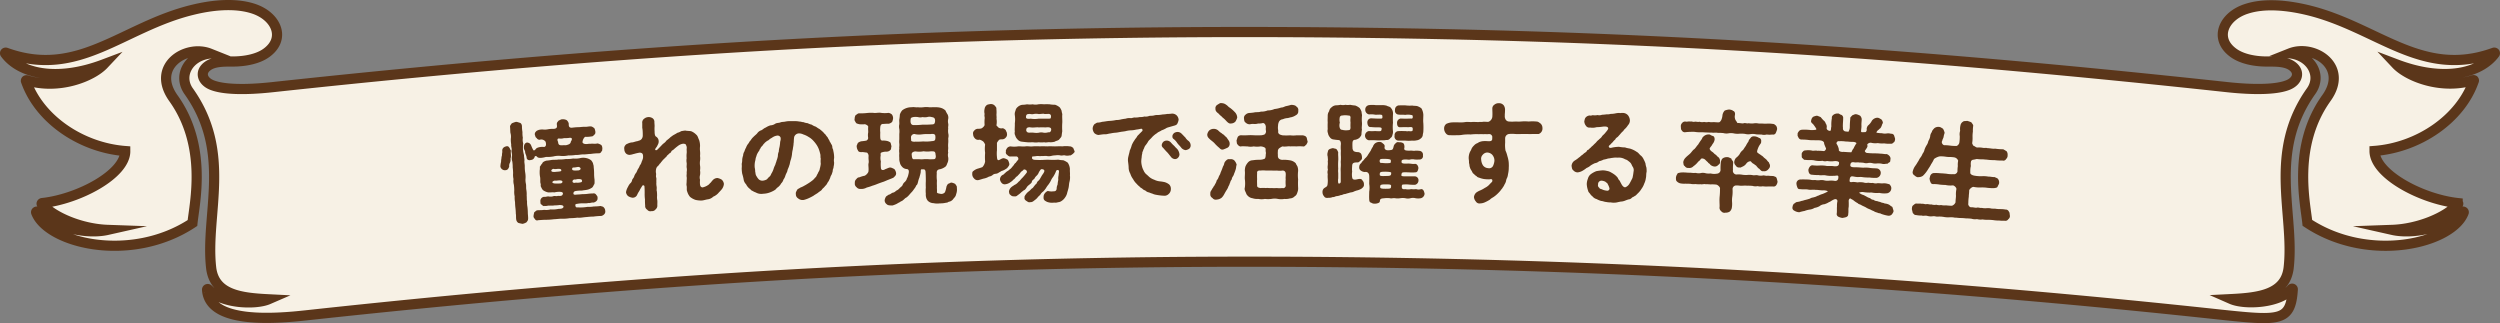
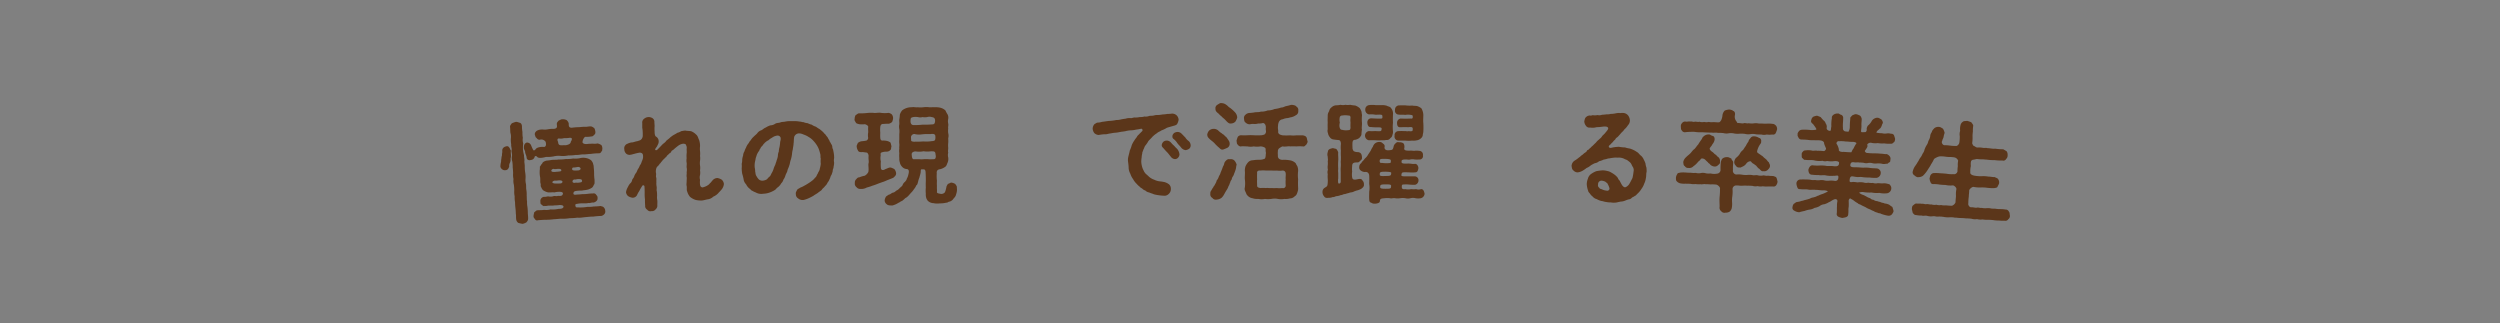
<svg xmlns="http://www.w3.org/2000/svg" viewBox="0 0 737.32 95.37">
  <rect x="0" y="0" width="737.32" height="95.37" fill="#808080" stroke="none" />
  <defs>
    <style>.cls-1{fill:#f7f1e5;stroke:#5b361a;stroke-miterlimit:10;stroke-width:3px;fill-rule:evenodd;}.cls-2{fill:#5b361a;}</style>
  </defs>
  <g id="レイヤー_2" data-name="レイヤー 2">
    <g id="レイヤー_1-2" data-name="レイヤー 1">
-       <path class="cls-1" d="M61.42,85.27c3.63,4.27,13.88,4.69,17.77,3-8.12-.41-16-1.3-16.92-9.33-1.78-15.85,6.3-33.86-6.6-52-3.32-4.64,0-10.45,6.22-11.15C54.89,13,44.41,19.58,51.17,29c10.07,14.12,6.22,30.77,5.59,36.78C38.41,77.88,14,71.59,10.65,62.64a.17.17,0,0,1,.09-.2.21.21,0,0,1,.24,0c4.79,4.47,14.28,6.82,20.75,5.36-7.58-.27-15.92-3.65-19.43-7.64a.14.14,0,0,1,0-.17.2.2,0,0,1,.16-.1C23.12,58.75,37,51.4,36.94,44.55c-13-1-25.35-9.38-29.29-20.68a.16.16,0,0,1,.06-.18.23.23,0,0,1,.2,0c9.4,2.87,19.26-1.08,22.68-4.71C16.48,24.31,5.81,21.6,1.53,15.79a.14.14,0,0,1,0-.2.21.21,0,0,1,.23-.05C23.13,23.31,36,8,56.68,2.93c5.64-1.4,12.53-2.2,18.12-.35,6.78,2.26,9.59,8.86,3.72,13.05-2.27,1.63-5.86,2.49-9.79,2.51-2.72,0-5.54-.05-7.47,1.33-2.45,1.77-1.63,4.46,1.24,5.61,5,2,15.33.9,17.92.62C197,13.09,298.64,7.82,415.86,9.88c84.28,1.48,157.25,6.76,241,15.82,2.59.28,13,1.36,17.91-.62,2.87-1.15,3.69-3.84,1.24-5.61-1.92-1.38-4.74-1.32-7.46-1.33-3.93,0-7.52-.88-9.79-2.51-5.88-4.19-3.06-10.79,3.72-13,5.59-1.85,12.47-1,18.12.35C701.33,8,714.2,23.31,735.54,15.54a.23.23,0,0,1,.24.05.16.16,0,0,1,0,.2c-4.28,5.81-14.95,8.52-29.06,3.16,3.42,3.63,13.28,7.58,22.67,4.71a.25.25,0,0,1,.21,0,.14.14,0,0,1,0,.18c-3.93,11.3-16.32,19.69-29.28,20.68,0,6.85,13.82,14.2,24.51,15.37a.18.18,0,0,1,.15.1.15.15,0,0,1,0,.17c-3.51,4-11.85,7.37-19.43,7.64,6.47,1.46,15.95-.89,20.74-5.36a.23.23,0,0,1,.25,0,.17.17,0,0,1,.09.2c-3.31,9-27.77,15.24-46.12,3.09-.62-6-4.49-22.66,5.6-36.78,6.75-9.37-3.73-16-10.72-13.22,6.18.7,9.54,6.51,6.22,11.15-12.91,18.18-4.83,36.19-6.61,52-.88,8-8.8,8.92-16.91,9.33,3.89,1.71,14.13,1.29,17.77-3a.2.2,0,0,1,.22-.06.18.18,0,0,1,.13.17c-.58,9.39-3.67,9.33-20.44,7.57-81-8.77-160.06-13.88-241.58-15.31C300.86,75.65,203,80.75,90.31,93c-9.13,1-28.62,2.62-29.24-7.57a.17.17,0,0,1,.13-.17.19.19,0,0,1,.22.06" />
      <path class="cls-2" d="M150.68,44.38a5.45,5.45,0,0,0,0,1.22,2.88,2.88,0,0,1-.11,1.19,2.26,2.26,0,0,1-.15,1.17,1.79,1.79,0,0,0-.24,1.17c-.27.75-.54,1.06-1.24,1.08s-1.29-.53-1.36-1.1a6.12,6.12,0,0,1,.2-1.36,6.13,6.13,0,0,1,.14-1.23c-.11-.18.22-.59.12-1.09a2.85,2.85,0,0,0,.08-1.13c.09-.68.58-1,1.18-1.14a.72.72,0,0,1,.89.36C150.38,43.67,150.48,44.2,150.68,44.38Zm4.65,13.29c.06.47,0,1.21.11,1.69a7.88,7.88,0,0,0,.12,1.69,16.51,16.51,0,0,1,.11,1.69c0,.45.11,1.15.09,1.76s-.3.76-.48,1.06a3.65,3.65,0,0,1-1.15.46,11.06,11.06,0,0,1-1.24-.27,1.4,1.4,0,0,1-.64-1c-.11-.7,0-1.09-.12-1.76a16.38,16.38,0,0,0-.12-1.69,16.51,16.51,0,0,1-.11-1.69,7.57,7.57,0,0,1-.11-1.7,5.92,5.92,0,0,1-.12-1.72,15.07,15.07,0,0,0-.11-1.69,4.39,4.39,0,0,1-.12-1.69,6,6,0,0,1-.11-1.73,14.93,14.93,0,0,0-.12-1.69,11.16,11.16,0,0,0-.11-1.72A3.32,3.32,0,0,1,151,46c.09-.65-.24-1.27-.11-1.7s-.2-1.07-.12-1.72a7.84,7.84,0,0,1-.11-1.69,3.83,3.83,0,0,0-.12-1.69c-.07-.54-.05-1.28-.11-1.73s.24-.69.5-1.09a8.05,8.05,0,0,1,1.19-.43c.25-.08.84.17,1.2.27s.58.47.62,1a9.62,9.62,0,0,0,.15,1.72,7.34,7.34,0,0,0,.11,1.69,3.77,3.77,0,0,0,.11,1.69,11.31,11.31,0,0,0-.07,1.74,10,10,0,0,0,.3,1.68c0,.74.18,1.2.12,1.69s.13,1,.11,1.72a10.38,10.38,0,0,0,.12,1.69,7.54,7.54,0,0,1,.11,1.73,5.11,5.11,0,0,0,.12,1.69c.1.57,0,1.09.11,1.69A7.59,7.59,0,0,1,155.33,57.67Zm22.34-14c-.1.45.05.76-.29,1a.8.8,0,0,1-.89.54,17.49,17.49,0,0,0-2.26.19c-.71,0-1.6.17-2.21.14s-1.62.24-2.17.15a12.46,12.46,0,0,1-2.23.15,7.4,7.4,0,0,1-2.21.15,6.35,6.35,0,0,0-2.2.15,10.66,10.66,0,0,1-2.2.15c-.63.17-2.08.52-2.57,0-.34-.4-.59-.28-.74-.11a1.21,1.21,0,0,1-1.12,1c-.76.24-1.3-.2-1.27-.78-.12-.73-.43-1.09-.43-1.54s-.4-.78-.38-1.32c0-.9.33-1.37.93-1.51.84.1,1.09.47,1.36,1.22.19.41.43,1.06.69,1.14.59-.26.44-.54,1-.8a4,4,0,0,1,2-.24c.66-.17.62-.81.44-1.53a1.55,1.55,0,0,0-1.8-.59,1.06,1.06,0,0,1-.87-.55c-.37-.16-.33-.55-.48-.83a1,1,0,0,1,.25-1c.33-.38.49-.36.9-.54a4,4,0,0,1,1.4-.1,4.61,4.61,0,0,0,1.34-.09,7.68,7.68,0,0,1,1.7-.11c1-.13.95-.58.87-1.25s.3-.85.53-1.19c.35-.12.71-.43,1.16-.4a2.46,2.46,0,0,1,1.17.24,1.77,1.77,0,0,1,.66,1.11c-.07.94.27,1.27,1.22,1.11a16.94,16.94,0,0,1,2-.13,12.34,12.34,0,0,1,1.57-.11c.45.07,1-.13,1.66-.11.44,0,.69.27.95.42s.34.65.42,1,0,.9-.28,1c-.36.41-.48.54-.89.54a7.14,7.14,0,0,1-1.7.11c-.22,0-.46.29-.6.56a2.43,2.43,0,0,0-.31,1.07c.26.56,1,.58,2,.41.27.08.7-.08,1.22,0a4.15,4.15,0,0,0,1.25-.09,3.89,3.89,0,0,1,1,.42C177.62,43,177.58,43.37,177.67,43.69Zm.83,18.51a1.11,1.11,0,0,1-.29,1,1.73,1.73,0,0,1-.86.51,20.12,20.12,0,0,0-2.36.19c-1,0-1.63.11-2.33.16s-1.55.26-2.33.15a17.62,17.62,0,0,1-2.33.16,11.61,11.61,0,0,1-2.33.16c-.9,0-1.53.13-2.33.15a18.29,18.29,0,0,1-2.3.16c-.8,0-1.53.07-2.36.13a.69.69,0,0,1-.93-.39,1,1,0,0,1-.38-1,5.85,5.85,0,0,1,.22-1c.34-.15.45-.48.89-.54s1.32,0,2-.13a4.81,4.81,0,0,0,1.91-.13,7.74,7.74,0,0,0,2.33-.16c1.22,0,1.3-.28,1.47-.51.09-.65-.84-.59-1.13-.63a9.4,9.4,0,0,1-1.63.11c-.34.15-1.09,0-1.37.09-.33-.11-1,.2-1.37.06-.38.15-.58,0-.92-.35-.37-.14-.38-.39-.39-.91a1.23,1.23,0,0,1,1.13-1.42c.32.11.95-.19,1.37-.09a2.75,2.75,0,0,0,1.37-.1c.31-.14.84.11,1.34-.09.65.09,1.19,0,1.33-.34s.24-.63-.38-.81a5.62,5.62,0,0,0-2,.13c-.71-.08-1.21.05-1.89,0a4,4,0,0,1-1.52-.67,3.24,3.24,0,0,1-.54-.92c-.25-.31,0-.74-.17-1.05-.16-.53,0-1.18-.13-1.88s-.14-1.15-.12-1.92a5.74,5.74,0,0,0,.05-1.15c.3-.31.31-.57.7-.92.07-.45.76-.72,1.2-.85a14.24,14.24,0,0,0,1.52-.2c.8-.11,1.38,0,2.11-.14a12.2,12.2,0,0,0,2.14-.14,10.23,10.23,0,0,0,2.17-.15,6.2,6.2,0,0,0,2.14-.14,3.89,3.89,0,0,1,1.63,0,3.56,3.56,0,0,1,1.52.67,3.31,3.31,0,0,1,.55.89c0,.23.23.66.19,1.05a16.53,16.53,0,0,1,.13,1.91,12.18,12.18,0,0,0,.13,1.89c0,.77.08,1.24-.22,1.49-.08.26-.36.82-.71.94a3.46,3.46,0,0,1-1.18.5c-.6.14-1,.13-1.4.22s-1,0-1.72.12c-1,.07-1,.51-1,.9.15.34.69.24,1.1.18.74,0,1.37-.12,1.76-.12a9.61,9.61,0,0,0,1.4-.09,11.08,11.08,0,0,1,1.5-.1.83.83,0,0,1,.93.35c.31.4.52.67.41.94.14.63-.37,1.18-1.15,1.39-.68-.08-.95.22-1.5.13a5.22,5.22,0,0,1-1.41.1,8.54,8.54,0,0,0-2,.16c-.71.05-.45.54-.37.83s.53.19,1.05.22a12.23,12.23,0,0,0,2.36-.16c.67,0,1.22,0,1.94-.13a15.12,15.12,0,0,0,2-.14c.43.17.69.12.93.42A1.48,1.48,0,0,1,178.5,62.2ZM162.59,50.28a.39.39,0,0,0,.38.39,2.55,2.55,0,0,0,1,0c1-.06,1.5-.13,1.55-.29s.12-.59-.71-.57c-.29-.07-1.08.17-1.47,0A.75.75,0,0,0,162.59,50.28Zm1.33,3a1.07,1.07,0,0,0-1,.36c-.11.2.19.44.68.47a11.25,11.25,0,0,0,1.53,0c.48,0,.73-.21.77-.5C165.76,53,164.71,53.22,163.92,53.3Zm4.72-12.21c.13-.43-.48-.48-.79-.4a10.22,10.22,0,0,1-1.51.07,3.23,3.23,0,0,1-1.47.1c-.57,0-.54.49-.28,1,.08.77.23,1.08,1.38,1a4.44,4.44,0,0,1,.93,0c.63-.17,1.36-.31,1.44-1C168.47,41.45,168.69,41.37,168.64,41.09Zm2.13,9.15c.37-.12.7-.46.26-.82s-1,0-1.79,0c-.42,0-.54.16-.48.58S169.94,50.3,170.77,50.24Zm-1,3.63a3.92,3.92,0,0,0,1.63-.11c.5-.19.2-.85-.09-.86a2.78,2.78,0,0,0-1.53.07c-.56-.12-1,.2-.92.67C168.93,53.93,169.45,54,169.79,53.87Z" />
      <path class="cls-2" d="M212.87,53a2,2,0,0,1,.63,1.25,3,3,0,0,1-.53,1.44c-.33.46-.79.87-1.19,1.34A4.15,4.15,0,0,1,210.36,58a2.8,2.8,0,0,1-1.56.78c-.55.06-1.27.32-1.75.35s-1.15,0-1.9-.17a4.91,4.91,0,0,1-1.65-.91,4.14,4.14,0,0,1-.81-1.53c-.25-.5-.06-1.18-.18-1.69s0-.74,0-1.34.09-.81,0-1.38c-.08-.35.08-.87,0-1.35a3.31,3.31,0,0,0,0-1.38c-.05-.38.08-1,0-1.38a3.77,3.77,0,0,1,0-1.34,6.24,6.24,0,0,1,0-1.38c.07-.52,0-.83,0-1.35a1.61,1.61,0,0,0-.18-1.14c0-.26-.4-.4-.82-.41A3.12,3.12,0,0,0,200,43a14.67,14.67,0,0,0-1.32,1.09c-.28.27-.6.28-.71.64s-.59.48-.7.68c-.31.33-.53.41-.67.7s-.47.35-.67.71a2.88,2.88,0,0,0-.7.74c-.34.3-.39.6-.67.74A2.41,2.41,0,0,1,194,49a1.53,1.53,0,0,0-.45.67,3.27,3.27,0,0,0-.1,1.28c.16.6-.08.84.07,1.38.15.31,0,1.06.07,1.34a4.72,4.72,0,0,0,.07,1.37c.09.55-.08,1.07.06,1.35a10.54,10.54,0,0,1,.07,1.37,4.65,4.65,0,0,0,.07,1.34c.05.45,0,1,0,1.38a1.37,1.37,0,0,1-.48,1.24,1.3,1.3,0,0,1-1.23.54,1.15,1.15,0,0,1-1.27-.42,1.21,1.21,0,0,1-.6-1.18,17.67,17.67,0,0,1-.06-1.86,11.45,11.45,0,0,1-.09-1.79c0-.48,0-1.34-.06-1.95a.36.36,0,0,0-.65-.26c-.12.23-.24.37-.36.6-.27.39-.38.72-.56,1a6.89,6.89,0,0,0-.56,1,1.42,1.42,0,0,1-1.4.91,3.08,3.08,0,0,1-1.27-.46,1.73,1.73,0,0,1-.64-1.18,4.36,4.36,0,0,1,.57-1.54,4.47,4.47,0,0,1,.62-1,1.59,1.59,0,0,0,.62-1.09c.27-.49.45-.56.59-1a3.19,3.19,0,0,1,.62-1.12c.24-.4.34-.82.55-1.12a3.8,3.8,0,0,0,.5-1,2.63,2.63,0,0,0,.55-1.11,5.09,5.09,0,0,0,.4-1.11c0-.33.1-1.06-.3-1.37a1.22,1.22,0,0,0-1-.14,12.62,12.62,0,0,0-1.33.32c-.45.09-.6.19-1.05.25a1.51,1.51,0,0,1-1.3-.33,1.79,1.79,0,0,1-.54-1.32,1.28,1.28,0,0,1,.26-1.1c.3-.43.53-.41.93-.62a3.65,3.65,0,0,1,1.18-.28c.28,0,.85-.27,1.55-.37.41-.18.82-.17,1.18-.63a1.66,1.66,0,0,0,.34-1c0-.64,0-1.63-.15-2.27,0-.48,0-1,0-1.38A1.37,1.37,0,0,1,190,35a2.1,2.1,0,0,1,1.19-.47,2.07,2.07,0,0,1,1.24.32A1.27,1.27,0,0,1,193,36c0,.41.08.95.06,1.24a10.88,10.88,0,0,0,0,1.51c0,.77.1,1.34.4,1.52a1.62,1.62,0,0,1,.8,1.27,1.93,1.93,0,0,1-.33,1.27c-.1.42-.47.72-.65,1.09a.25.25,0,0,0,.09.38c.13.08.41,0,.65-.29.52-.51.83-.84,1.29-1.32s.83-.58,1.16-1.11c.24-.27.86-.65,1.26-1.09.4-.27.46-.37,1-.69a11.1,11.1,0,0,0,1.06-.62,3.29,3.29,0,0,0,1.1-.47c.25-.05.66-.13,1.2-.19.49.13,1.26.1,1.74.2a4.28,4.28,0,0,1,1.49,1c.5.39.56,1,.88,1.62a5.58,5.58,0,0,1,.26,1.85,6.78,6.78,0,0,0,0,1.41,6.62,6.62,0,0,1,0,1.41,4.75,4.75,0,0,1,0,1.41,5.16,5.16,0,0,0,0,1.41,4.18,4.18,0,0,1,0,1.41,4.17,4.17,0,0,1,0,1.41,2.58,2.58,0,0,0,0,1.41,6.64,6.64,0,0,0,0,1.41c.09.51.23.73.71.83a4.46,4.46,0,0,0,1.64-.69c.37-.21.55-.57.7-.64.37-.37.45-.6.61-.7a1.89,1.89,0,0,1,1.47-.75A3.63,3.63,0,0,1,212.87,53Z" />
      <path class="cls-2" d="M246,47.92a4.81,4.81,0,0,1-.15,1.25c0,.55-.3.75-.25,1.26a7.68,7.68,0,0,1-.4,1.2c-.28.3-.32.91-.51,1.14a3.65,3.65,0,0,1-.63,1.11,2.44,2.44,0,0,1-.73,1c-.3.49-.68.63-.9,1s-.71.57-1.09.9-1.06.65-1.37.92c-.57.34-1,.54-1.45.75s-.85.35-1.39.5a2,2,0,0,1-1.75-.45,1.37,1.37,0,0,1-.65-1.32c-.14-.29.16-.78.34-1.14s.63-.43,1-.73a6.13,6.13,0,0,0,1.23-.59c.25-.11.66-.38,1.1-.65a11.33,11.33,0,0,0,1.06-.74,3.89,3.89,0,0,0,.93-.93c.41-.21.48-.79.82-1.25.08-.38.51-.78.56-1.36a8.79,8.79,0,0,0,.3-1.48,5.94,5.94,0,0,1,0-1.51c-.17-.41,0-.93-.18-1.47a10.52,10.52,0,0,0-.43-1.42,6.79,6.79,0,0,0-.69-1.29,9.59,9.59,0,0,0-.9-1.12,5.59,5.59,0,0,0-1.39-1.11,6.4,6.4,0,0,0-1.56-.74,3,3,0,0,0-1.29-.31,1.52,1.52,0,0,0-1.41,1.07c-.15,1-.07,1.48-.18,1.93,0,.64-.19,1.23-.2,1.61a9,9,0,0,0-.27,1.64,8.92,8.92,0,0,1-.36,1.58c-.23.62-.24,1.23-.42,1.59-.17.68-.5,1.14-.55,1.55s-.42.88-.62,1.53a3.51,3.51,0,0,1-.57,1.14,2.23,2.23,0,0,1-.64,1.08,3.72,3.72,0,0,1-.79,1,4.84,4.84,0,0,0-.93.87,7.55,7.55,0,0,1-1.73.86,6.05,6.05,0,0,1-1.88.35,3.23,3.23,0,0,1-2.16-.37,4.84,4.84,0,0,1-1-.48c-.45-.14-.49-.43-.88-.67a3.83,3.83,0,0,1-1-1.27,2.54,2.54,0,0,1-.73-1.48,13.26,13.26,0,0,0-.41-1.62,10,10,0,0,1-.15-1.63,6.17,6.17,0,0,0,0-1.28,5.37,5.37,0,0,0,.15-1.26,4.72,4.72,0,0,1,.27-1.22,2.39,2.39,0,0,1,.38-1.2,5.71,5.71,0,0,1,.5-1.17,3.69,3.69,0,0,1,.6-1.08c.28-.3.45-.85.74-1a3.92,3.92,0,0,1,.79-1c.47-.49.84-.73,1.12-1.06a2.35,2.35,0,0,1,1.25-.94c.31-.11.84-.67,1.28-.78a5,5,0,0,1,1.39-.66,2.67,2.67,0,0,0,1.45-.5c.54-.28,1-.17,1.49-.37s.83-.1,1.5-.25a6.28,6.28,0,0,1,1.53-.12c.36,0,.74,0,1.29,0a5.89,5.89,0,0,1,1.25.12c.54,0,.81.19,1.25.18a3.89,3.89,0,0,0,1.23.3,4.69,4.69,0,0,0,1.2.44,3.74,3.74,0,0,0,1.14.57c.3.15.66.49,1.08.67a10.71,10.71,0,0,1,1,.83c.3.24.44.56.77.77a5.83,5.83,0,0,0,.67.87,7.64,7.64,0,0,0,.54.95c.08.41.41.65.49,1a1.55,1.55,0,0,1,.38,1c0,.39.28.63.27,1a8.5,8.5,0,0,1,.26,2.17A3.45,3.45,0,0,0,246,47.92Zm-15.76-7.26a.92.92,0,0,0-1.08-.66,3.24,3.24,0,0,0-1,.32c-.32.17-.63.41-.91.55s-.59.59-1,.67c-.4.37-.63.44-.84.77-.28.17-.36.52-.74.86s-.39.75-.64.91c0,.33-.3.53-.54,1a3.13,3.13,0,0,0-.41,1,3.43,3.43,0,0,0-.28,1.1,6,6,0,0,0-.21,2.25,5.44,5.44,0,0,1,.14,1.22c.11.28.06.89.36,1.26a4.21,4.21,0,0,0,.71,1,1.66,1.66,0,0,0,1.14.38,3.29,3.29,0,0,0,1.17-.36c.25-.17.46-.56.83-.83s.46-.79.7-1.12a5.87,5.87,0,0,0,.5-1.13,6,6,0,0,1,.51-1.24c.11-.48.32-.87.4-1.29a6.72,6.72,0,0,0,.37-1.3,3.16,3.16,0,0,1,.27-1.32,5.65,5.65,0,0,1,.21-1.32,11.41,11.41,0,0,0,.18-1.35C230.07,41.66,230.32,41.33,230.23,40.66Z" />
      <path class="cls-2" d="M262.05,53c-.64.24-1.17.51-1.59.64s-1.2.42-1.55.55a13.36,13.36,0,0,1-1.65.59,10.33,10.33,0,0,1-1.62.52,3.14,3.14,0,0,1-1.82.42,1.36,1.36,0,0,1-1.2-.51,1.27,1.27,0,0,1-.5-1.24,1.3,1.3,0,0,1,.35-1.06c.22-.2.44-.62.95-.6a7.67,7.67,0,0,1,1.62-.49,2.53,2.53,0,0,0,1.06-1.11c.2-1-.11-2.08.07-2.57.14-.74-.09-1,0-2.14a1.29,1.29,0,0,0-.47-1c-.32,0-1-.16-1.44-.15-.8.08-1.13-.17-1.23-.49a2.12,2.12,0,0,1-.35-1.08c-.13-.28.21-.74.3-1.09a2.21,2.21,0,0,1,1.2-.54,10.83,10.83,0,0,0,1.4-.2c.25-.26.41-.23.47-.78a4.22,4.22,0,0,1,0-1.57c.05-.32-.06-.89,0-1.59.12-.46-.59-.76-.95-.88a7.45,7.45,0,0,1-1.7,0c-.38-.12-.86-.17-1-.49s-.49-.6-.34-1.08a2,2,0,0,1,.29-1.1c.28-.13.63-.52.95-.53a17.91,17.91,0,0,0,2.2-.08,11.76,11.76,0,0,1,2.18-.06c.58.12,1.47-.16,2.18,0a8.57,8.57,0,0,0,2.2,0,1.94,1.94,0,0,1,1,.49,1.87,1.87,0,0,1,.34,1.08,3.34,3.34,0,0,1-.29,1.1,2.23,2.23,0,0,1-.95.53c-.42,0-.8,0-1.66.07-.39-.05-.83.18-.88.92a7.1,7.1,0,0,0,0,1.6,13.41,13.41,0,0,0,0,1.57c.05.67.3.73.53.82a4.68,4.68,0,0,1,1.25.06,2.68,2.68,0,0,1,1.2.49c.23.47.18.79.34,1.08-.15.32-.07.9-.29,1.09a1.55,1.55,0,0,1-1.17.54,4.15,4.15,0,0,0-1.47.23c-.29.14-.35.26-.27.87a4.13,4.13,0,0,0,.05,1.79,9.55,9.55,0,0,0,0,1.73c0,1,.72.91,1.29.55.76-.28,1.14-.54,1.62-.49a4.2,4.2,0,0,1,1.1.49,2.38,2.38,0,0,1,.48,1.1c.08.71-.33.94-.77,1.4C263.1,52.6,262.43,52.84,262.05,53ZM282,57.24a2,2,0,0,1-.43.94c-.25.29-.37.42-.62.75a2.38,2.38,0,0,1-.85.53c-.45,0-.67.4-1,.31a7.1,7.1,0,0,1-1.94.21,4.92,4.92,0,0,1-1.83-.06,2.5,2.5,0,0,1-1.68-.69,2.36,2.36,0,0,1-.51-1,3.21,3.21,0,0,1-.09-1.09,9.18,9.18,0,0,1,0-1.82,16.83,16.83,0,0,1,0-1.83c0-.48,0-1.66-.07-2.75s-.72-.72-1.11-.8-.3.55-.33.87c-.14.77-.26,1-.38,1.54a7.09,7.09,0,0,0-.38,1.2c-.15.55-.21.93-.55,1.13a3.2,3.2,0,0,1-.59,1,9.26,9.26,0,0,1-.71.94c-.38.36-.5.56-.78.85a4.3,4.3,0,0,1-.88.82c-.38.14-.56.5-.94.73-.19.26-.6.3-1,.63-.29.11-.79.44-1,.54a10.61,10.61,0,0,1-1.08.41c-.74,0-1.41,0-1.74-.38a1.39,1.39,0,0,1-.6-1.17,2.82,2.82,0,0,1,.36-1c.06-.16.56-.43.88-.66.44,0,.78-.5,1.2-.57s.66-.31,1-.6a2.44,2.44,0,0,0,1-.76c.4-.37.69-.53.84-.86a2.08,2.08,0,0,1,.75-1c.15-.26.43-.45.49-.87a4.06,4.06,0,0,0,.48-1.29c.32-1.16.06-1.57-.58-1.59a2,2,0,0,1-1.37-.77,2.29,2.29,0,0,1-.57-1.17,3.29,3.29,0,0,1-.16-1.31,7.24,7.24,0,0,1,0-1.41,4.78,4.78,0,0,1,0-1.4c-.08-.32.07-.87,0-1.44s0-1.09,0-1.41,0-.9,0-1.44a5.54,5.54,0,0,0,0-1.44,3.34,3.34,0,0,1,0-1.41c.05-.48-.06-1,0-1.41a10.57,10.57,0,0,0,.16-1.44,3.66,3.66,0,0,1,.71-1.27,4.47,4.47,0,0,1,2.89-.9c.38-.14,1.18.1,1.66,0a7.44,7.44,0,0,0,1.7,0,6.14,6.14,0,0,1,1.69,0c.52.05,1.25-.06,1.7,0a5.74,5.74,0,0,1,1.64.15,3.39,3.39,0,0,1,1.46.8,8,8,0,0,0,.63,1.17,2.13,2.13,0,0,1,.19,1.31,3,3,0,0,0,0,1.41c.11.57-.11,1,0,1.41a5.37,5.37,0,0,0,0,1.43,2.73,2.73,0,0,1,0,1.44c0,.49.05.8,0,1.41a7,7,0,0,0,0,1.44c0,.51-.14,1,0,1.41a2.8,2.8,0,0,0,0,1.44,3,3,0,0,1-.15,1.44c-.25.49-.27.91-.68,1.27a4.27,4.27,0,0,1-1.55.74c-.7.08-1.11.38-1,1.3a10.44,10.44,0,0,0,.05,2.08,13,13,0,0,0,0,1.67c-.05.48.06,1.25,0,1.66s.52.44,1,.55a1.37,1.37,0,0,0,1.37-.48,8,8,0,0,0,.44-1.64,2.5,2.5,0,0,1,.49-.84c.39-.05.57-.34,1-.35a3.55,3.55,0,0,1,1.13.42c.1.32.55.57.44,1.11A3.71,3.71,0,0,1,282,57.24ZM269.38,36.89a21.71,21.71,0,0,0,2.78-.13,25,25,0,0,0,2.72-.07c.77,0,.83-.37.91-1,0-.83-.28-1.05-1-1.16a2.3,2.3,0,0,0-1.34,0,4,4,0,0,1-1.38,0,2.44,2.44,0,0,1-1.34,0,4.53,4.53,0,0,0-1.38,0c-.76.18-.76.27-.81,1C268.5,36.2,268.67,36.84,269.38,36.89Zm6.44,3c-.2-.42-.74-.44-1.32-.36-1.18,0-1.69,0-2.27.06s-1.21.19-2.24,0a.92.92,0,0,0-1.11.35c-.35.26-.13,1.15-.16,1.47s.78.46,1.32.36a17.73,17.73,0,0,0,2.24-.06,11,11,0,0,0,2.27-.05c.42-.08.9,0,1.21-.35A2.56,2.56,0,0,0,275.82,39.94Zm.15,6c-.07-.16,0-.87-.32-1.11s-.77-.08-1-.17a7.31,7.31,0,0,1-2.27,0,6.55,6.55,0,0,1-2.24.06c-.48-.06-1.31.19-1.26.86.09.93.13,1.56.84,1.42.31,0,.89,0,1.37,0a5.78,5.78,0,0,0,1.35,0,10.56,10.56,0,0,1,1.37,0,7,7,0,0,0,1.38,0C275.83,47,276,46.72,276,45.92Z" />
-       <path class="cls-2" d="M295.63,50.36c-.42.07-.57.36-.95.46a1.76,1.76,0,0,1-1,.43,1.5,1.5,0,0,0-1,.43,2.15,2.15,0,0,1-1,.4,4.62,4.62,0,0,1-1.56.59c-.45.11-1.15.37-1.53.44a1.31,1.31,0,0,1-1.32-.49,1.75,1.75,0,0,1-.53-1.21c0-.51,0-.77.37-1a3.88,3.88,0,0,1,1-.59c.35-.13.76-.2,1.62-.53a3.09,3.09,0,0,0,.81-1.68,15.55,15.55,0,0,1,0-2.53,8.84,8.84,0,0,1,0-2.43,2.58,2.58,0,0,0-.59-.95c-.52-.35-1-.59-1.29-.46a1.31,1.31,0,0,1-1.22-.53A1.72,1.72,0,0,1,287,39.6a1.09,1.09,0,0,1,.34-1.09,1.43,1.43,0,0,1,1.21-.53c.29,0,1,0,1.27-.37a1.67,1.67,0,0,0,.57-.72,11.12,11.12,0,0,1,0-1.79c.12-.54-.17-.86,0-1.47a3.21,3.21,0,0,1,0-1.54,1.58,1.58,0,0,1,.53-1c.22-.26.61-.3,1.18-.4a1.62,1.62,0,0,1,1.19.37c.33.38.68.72.56,1a8.33,8.33,0,0,1,.05,1.5c-.06.35.08,1,0,1.47a5.3,5.3,0,0,1,0,1.79c-.09.29.23.35.46.7a1.46,1.46,0,0,0,1.06.34c.48-.14.83.18,1.19.49.13.48.36.57.37,1.09a1.22,1.22,0,0,1-.34,1.12,1.36,1.36,0,0,1-1.18.53c-.48,0-.89.08-1,.43-.12.1-.5.58-.43.77,0,.87,0,1.57,0,2a9.88,9.88,0,0,0,0,2c.05.71.18,1.06.59.92s1-.65,1.53-.53a3.27,3.27,0,0,1,1.1.49,3.79,3.79,0,0,1,.43,1.15c.07.45-.37.87-.62,1.23A5.07,5.07,0,0,1,295.63,50.36Zm20.83-5c-.26.16-.73.61-1,.46a2.59,2.59,0,0,1-1.4,0c-.52-.09-.9.17-1.38,0a4,4,0,0,0-1.38,0A4.78,4.78,0,0,0,310,46a3.25,3.25,0,0,1-1.35,0c-.48-.06-1.05.08-1.37,0-.61.1-.84,0-1.38,0a12.26,12.26,0,0,1-1.44.15c-.31.74.18,1,1,1a21,21,0,0,0,2.4,0,17.14,17.14,0,0,1,2.15,0,17.89,17.89,0,0,0,2.07-.06,9.66,9.66,0,0,0,1.51.17,5.65,5.65,0,0,1,1.32.72,3.82,3.82,0,0,1,.64,1.91c-.06.58.08,1.34,0,1.79a5.06,5.06,0,0,1-.1,1.83c-.21.77-.14,1.12-.29,1.83s-.37,1.28-.46,1.73a3.75,3.75,0,0,1-.62,1.23,3.4,3.4,0,0,1-.95.94,2,2,0,0,1-1.08.4,2.35,2.35,0,0,1-1.15.11,4.22,4.22,0,0,1-2.12-.22c-.58-.32-1.09-.5-1-1.43a1.64,1.64,0,0,1,.37-1.09,2,2,0,0,1,.89-.69,4,4,0,0,0,1.6.11c.54,0,.86-.08,1-.72a2.65,2.65,0,0,1,.27-1.25,9.59,9.59,0,0,1,.21-1.41,4.24,4.24,0,0,1,.1-1.41c0-.61.27-1.26-.05-1.44a.52.52,0,0,0-.76.42,9.34,9.34,0,0,1-.81,1.55,4.61,4.61,0,0,0-.69,1.16,8.87,8.87,0,0,1-.69,1.1,7.12,7.12,0,0,0-.75,1.07,6.4,6.4,0,0,1-.82,1,2.65,2.65,0,0,0-.88,1,4.72,4.72,0,0,0-.91.94,7.24,7.24,0,0,1-.95.78,1.43,1.43,0,0,1-1.15.4c-.32.16-.67-.12-1.06-.37s-.65-.57-.53-1c-.13-.35.37-.91.69-1.33a9.68,9.68,0,0,1,.85-.71c.38-.36.41-.49.73-.68s.38-.49.69-.75c.06-.32.38-.33.63-.75a1.44,1.44,0,0,1,.6-.8,3.83,3.83,0,0,0,.56-.84c.22-.36.28-.52.53-.88s.38-.48.56-1c.06-.38-.26-.67-1-.59a5.35,5.35,0,0,0-.62.9,2.6,2.6,0,0,1-.66,1,2.79,2.79,0,0,0-.69.94c-.32.23-.67.46-.73.88s-.63.65-.75.87a2.19,2.19,0,0,0-.79.81c-.16.23-.44.71-.85.82-.32.29-.54.39-.89.74a6.24,6.24,0,0,1-.89.69,1.07,1.07,0,0,1-1.05.33,1.21,1.21,0,0,1-1.06-.4c-.39-.22-.39-.6-.46-1a2,2,0,0,1,.78-1.36c.13-.16.63-.39.76-.55a3.19,3.19,0,0,0,1.3-1c.35-.19.66-.74,1.13-1.16a17.89,17.89,0,0,0,1.2-1.43c.35-.36-.05-1.12-.82-1-.28.45-.85.56-1,1-.19.19-.73.8-.95,1-.44.2-.63.74-1,.91a4.8,4.8,0,0,1-1,.85,3.14,3.14,0,0,1-1.5.59,1.18,1.18,0,0,1-1.06-.4,2.12,2.12,0,0,1-.49-1,1.56,1.56,0,0,1,.84-1.39c.35-.1.47-.43.73-.56.34-.45.85-.55,1.33-1.07.47-.26.78-.85,1.19-1.24a1.53,1.53,0,0,1,.57-.68,5.5,5.5,0,0,1,.69-.87.72.72,0,0,0-.43-1c-.8,0-1.18,0-1.79,0-.25.13-.77-.18-1-.47a.81.81,0,0,1-.36-1c-.17-.31.24-.83.33-1a1.48,1.48,0,0,1,1-.5,7.15,7.15,0,0,0,2.21,0c.6-.07,1.37.11,2.17,0s1.51.11,2.18,0a16,16,0,0,1,2.17,0c.61-.08,1.57,0,2.21,0,.83-.07,1.38,0,2.18,0s1.5-.08,2.14,0a8,8,0,0,1,2.24,0c.51,0,.74.31,1,.44.13.38.29.66.4,1S316.68,45,316.46,45.39ZM299.3,38.81c-.1-.7.05-1.56,0-2.43a8.29,8.29,0,0,0,0-2.4,2.26,2.26,0,0,1,.18-1.28,1.77,1.77,0,0,1,.65-1.13,2.52,2.52,0,0,1,1.34-.66,7.58,7.58,0,0,0,1.44-.15,5.44,5.44,0,0,0,1.66,0,3.58,3.58,0,0,0,1.66,0,7.78,7.78,0,0,1,1.67,0,14.53,14.53,0,0,1,1.66,0,8.34,8.34,0,0,0,1.61.13,4.4,4.4,0,0,1,1.38.78,3.9,3.9,0,0,1,.56,1.05c0,.42.24.86.18,1.15-.06.74.06,1.76,0,2.4a19.58,19.58,0,0,0,0,2.43c-.09.52-.12.81-.18,1.29s-.37.67-.68,1.09-1,.43-1.34.7a5.11,5.11,0,0,1-1.44.18c-.45-.12-1.11.17-1.66,0a8.5,8.5,0,0,1-1.66,0,5.65,5.65,0,0,1-1.67,0c-.7,0-1.12.05-1.66,0s-1.09-.11-1.57-.17A1.9,1.9,0,0,1,300,41a2.21,2.21,0,0,1-.56-1A1.62,1.62,0,0,1,299.3,38.81ZM304,35a7,7,0,0,0,2.31,0c.67,0,1.21,0,2.43,0,.61,0,1.25.05,1.18-.3.15-.61,0-1.12-.75-1.11s-1,.11-1.35-.05c-.54,0-1.08.12-1.53.09a3.62,3.62,0,0,0-1.44,0c-.54.17-1.16-.11-1.44,0-.67,0-.8.36-.82.94S303.51,35.07,304,35Zm-.51,4.14a6.27,6.27,0,0,1,1.44,0,4.38,4.38,0,0,0,1.44,0,2.9,2.9,0,0,1,1.44,0A3.13,3.13,0,0,0,309.2,39c.41.16.89-.26.82-.94-.08-.51-.75-.59-1.64-.48a19.85,19.85,0,0,0-2.08,0c-.52-.12-1.25.11-2.31,0-.48-.12-1.25,0-1.27.5A.74.74,0,0,0,303.44,39.11Z" />
      <path class="cls-2" d="M345.32,55.73a1.9,1.9,0,0,1-.63,1.47,1.75,1.75,0,0,1-1.5.52,15.18,15.18,0,0,1-2.21-.27,3.54,3.54,0,0,1-1.06-.32,10,10,0,0,1-1.05-.38,1.8,1.8,0,0,1-1-.5c-.29-.16-.74-.29-.93-.57-.39-.29-.58-.29-.87-.67a4.53,4.53,0,0,1-.8-.76,5.37,5.37,0,0,1-1.1-1.44,5,5,0,0,1-.81-1.59,3.67,3.67,0,0,1-.49-1.69c0-.52-.1-1.32-.17-1.8a4.23,4.23,0,0,1,.12-1.69c.13-.61.31-1.12.38-1.64a8.23,8.23,0,0,0,.59-1.6,7.85,7.85,0,0,1,.83-1.48c.28-.48.47-.57.7-1s.41-.45.82-.94a5.88,5.88,0,0,0,.51-.51c.26-.2.42-.39.25-.71s-.45-.15-1-.06c-.32.07-.67.1-.9.14a6.89,6.89,0,0,1-1.5.2,7.64,7.64,0,0,0-1.5.23c-.58.13-.93.13-1.5.23s-1.12.23-1.54.24a9.63,9.63,0,0,0-1.5.23c-.39,0-1,.26-1.5.23s-1.22.1-2,.21a2.08,2.08,0,0,1-1.22-.57,2.38,2.38,0,0,1-.48-1.31,2,2,0,0,1,.6-1.38c.25-.07.32-.23.76-.39a4.47,4.47,0,0,0,1.41-.23c.83-.07,1.5-.24,2.11-.27a11.75,11.75,0,0,0,2.08-.27,4.72,4.72,0,0,0,1.4-.17A12.77,12.77,0,0,1,332,35a3.28,3.28,0,0,1,1.41-.17c.35.09.89-.23,1.37-.17a5.51,5.51,0,0,0,1.38-.14,3.85,3.85,0,0,0,1.37-.16,2.69,2.69,0,0,0,1.41-.17c.38-.07.86,0,1.41-.14a3.55,3.55,0,0,1,1.24-.13,12.75,12.75,0,0,0,1.35-.17,8.08,8.08,0,0,0,1.28-.14,9.93,9.93,0,0,0,1.37-.1A1.92,1.92,0,0,1,347,34a2,2,0,0,1,.61,1.31,3.72,3.72,0,0,1-.4,1.19c-.19.38-.71.51-1.09.61-1,.29-1.5.42-2,.59a6.75,6.75,0,0,1-1.53.74c-.54.39-1,.46-1.37.84a6.89,6.89,0,0,0-1.37,1.1c-.42.51-.83.83-1.15,1.22a7.81,7.81,0,0,1-.92,1.35c-.32.45-.35.9-.54,1.09-.12.55-.41.87-.34,1.15a5.48,5.48,0,0,0-.19,1.22,9.51,9.51,0,0,0-.12,1.15,6,6,0,0,0,.2,1.44,4.74,4.74,0,0,0,.46,1.22,3.32,3.32,0,0,0,.74,1.11c.38.29.64.57,1,.89a4.59,4.59,0,0,0,1.44.79,4.78,4.78,0,0,0,1.57.47,10.89,10.89,0,0,1,1.54.25,4,4,0,0,1,1.28.67A1.75,1.75,0,0,1,345.32,55.73Zm2.54-10.16a1.49,1.49,0,0,1-.41.93,1.19,1.19,0,0,1-.93.42,1.62,1.62,0,0,1-1.25-.76c-.29-.32-.77-1-1.1-1.31s-.67-.73-1.16-1.27a1,1,0,0,1-.38-.83,1.74,1.74,0,0,1,.44-.9,1.54,1.54,0,0,1,1-.39,1.65,1.65,0,0,1,1.31.63,10.34,10.34,0,0,0,1,1c.29.42.61.58,1,1.09A3.06,3.06,0,0,1,347.86,45.57Zm2.84-1.68a2.85,2.85,0,0,1-1,.39,2,2,0,0,1-1.19-.57c-.32-.38-.48-.61-.68-.8s-.29-.32-.61-.7A4.44,4.44,0,0,0,346.14,41a.85.85,0,0,1-.36-.83c0-.38.16-.54.44-.9a2,2,0,0,1,1-.35,1.67,1.67,0,0,1,1.35.6c.38.35.77.82,1,1a3.52,3.52,0,0,0,1,1.08,1.75,1.75,0,0,1,.59,1.37A1.27,1.27,0,0,1,350.7,43.89Z" />
      <path class="cls-2" d="M357,41.23c-.67-.61-.92-.87-.95-1.54a2.22,2.22,0,0,1,.57-1.19,2,2,0,0,1,1.29-.5,2,2,0,0,1,1.37.48,5.36,5.36,0,0,0,1.15.9c.06.19.45.25.67.54s.45.39.73.71c.39.67.83,1,.83,1.7a1.3,1.3,0,0,1-.58,1.21,11.06,11.06,0,0,1-1.28.54c-.64.16-.86-.16-1.28-.54a11.85,11.85,0,0,1-1.24-1.19C358,42,357.51,41.64,357,41.23Zm7.09,6.16a2.67,2.67,0,0,1,.64,1.25c-.13.12-.16.8-.23,1.11a11.15,11.15,0,0,1-.55,1.54c-.13.64-.61.93-.64,1.47-.07.32-.39.48-.48,1.05-.2.29-.23.77-.49,1.06a4.59,4.59,0,0,1-.64,1.28c-.35.57-.42.73-.71,1.24a3.76,3.76,0,0,1-.7.93,2.57,2.57,0,0,1-1.44.54,1.21,1.21,0,0,1-1.28-.48,1.15,1.15,0,0,1-.61-1.19,1.41,1.41,0,0,1,.36-1.12,3.58,3.58,0,0,1,.51-.83c0-.19.39-.48.48-.83a4.85,4.85,0,0,0,.45-.86c0-.35.23-.45.45-.86s.23-.64.39-.9a2.66,2.66,0,0,0,.39-.89,17.5,17.5,0,0,0,.7-1.79,2.38,2.38,0,0,0,.39-1,2.08,2.08,0,0,1,.64-.86,1,1,0,0,1,1-.28A1.51,1.51,0,0,1,364.12,47.39Zm-5.63-15.34a1.18,1.18,0,0,1,.58-1.15c.42-.23.8-.61,1.25-.48a2.22,2.22,0,0,1,1.34.48c.45.26.64.64,1.09.87A9.47,9.47,0,0,1,364.12,33a2.43,2.43,0,0,1,.77,1.66,4.2,4.2,0,0,1-.55,1.22,1.84,1.84,0,0,1-1.25.54c-.64.16-1.18-.48-1.66-1s-1-.83-1.18-1.12a3.83,3.83,0,0,1-.83-.77C358.84,33.1,358.4,32.69,358.49,32.05Zm26.79,10.62c-.41.32-.48.61-1,.51a12.29,12.29,0,0,0-1.92,0,16.63,16.63,0,0,0-1.86,0c-.51-.13-1.21.16-2.27,0a6.63,6.63,0,0,0-.87.51,1.1,1.1,0,0,0-.45,1,4.41,4.41,0,0,0,0,.93c0,.35-.06.83.32,1.18a1.64,1.64,0,0,0,1.28.32,11.2,11.2,0,0,1,2.17.2,3.07,3.07,0,0,1,1.51.84c.12.41.47.76.54,1.08a3.52,3.52,0,0,1,.15,1.22,10.39,10.39,0,0,0,0,2.43,21.86,21.86,0,0,0,0,2.43,3,3,0,0,1-.19,1.35c-.1.35-.33,1-.74,1.15a2,2,0,0,1-1.48.7,4.35,4.35,0,0,1-1.63.15,5.37,5.37,0,0,1-1.92,0,4.74,4.74,0,0,0-1.92,0,8.23,8.23,0,0,1-1.92,0,5,5,0,0,1-1.92,0,4.54,4.54,0,0,1-1.72-.2,2.45,2.45,0,0,1-1.54-.87c-.22-.16-.38-.7-.57-1.09s-.29-.8-.16-1.21a9,9,0,0,0,0-2.43c-.07-.74.1-1.67,0-2.44a4.29,4.29,0,0,1,.17-1.31,4.12,4.12,0,0,1,.73-1.18,1.85,1.85,0,0,1,1.41-.67,12.27,12.27,0,0,1,2.08-.15A3.51,3.51,0,0,0,373,46.8c.2-.13.32-.77.29-1.18a1.77,1.77,0,0,0,0-.93c-.07-.42.13-.9-.26-1.15a2.58,2.58,0,0,0-1.28-.36,6.21,6.21,0,0,1-2,0,4.47,4.47,0,0,1-1.83,0c-.77,0-1.37-.1-1.89,0-.35.1-.83-.25-1-.54-.35-.26-.22-.74-.35-1.12a9.62,9.62,0,0,1,.36-1.12,1.2,1.2,0,0,1,1-.51,17.6,17.6,0,0,0,1.89,0,15.77,15.77,0,0,1,1.82,0,19,19,0,0,0,2.28,0,3.81,3.81,0,0,0,.89-.22,1.13,1.13,0,0,0,.42-1.22,3.18,3.18,0,0,1,0-.86c0-.77-.38-1.28-.86-1.31a4.4,4.4,0,0,1-1.44.15,3.1,3.1,0,0,1-1.18.13,3.44,3.44,0,0,0-1.19.09,1.64,1.64,0,0,1-1.28-.48c-.44-.26-.44-.71-.5-1.22a1.17,1.17,0,0,1,.45-1.12,1.76,1.76,0,0,1,1.09-.51,13.4,13.4,0,0,0,1.44-.15c.54-.16,1.34,0,2-.25a5,5,0,0,0,2-.35,4.9,4.9,0,0,0,2-.41,9,9,0,0,0,2-.45c.61,0,.9-.28,1.41-.41a12.68,12.68,0,0,0,1.51-.38c.51,0,1.34.13,1.56.52a1.15,1.15,0,0,1,.54,1.25,1.22,1.22,0,0,1-.67,1.27,4,4,0,0,1-1.38.61c-.38.06-.7.19-1.05.25a3.91,3.91,0,0,0-1.45.35,1.37,1.37,0,0,0-1.18.83,2.81,2.81,0,0,0-.23,1.12,4.05,4.05,0,0,0,0,1.09c.13.29-.1,1,.22,1.18.13.29.7.42,1.09.52a17.13,17.13,0,0,0,2.27,0,7.22,7.22,0,0,0,1.86,0c.51,0,1.27,0,1.92,0,.47.16.73.16,1,.55.19.22.19.89.35,1.15C385.7,42.13,385.38,42.35,385.28,42.67Zm-8.66,7.63c-.67.06-1.08,0-1.6,0s-1.12,0-1.63,0a7.14,7.14,0,0,0-1.6,0c-.57-.06-1.12.1-1,.8a17.35,17.35,0,0,0,0,1.76c-.06.55,0,1.35,0,1.76-.06.61.35.74,1,.84a8.5,8.5,0,0,1,1.6,0c.58-.09,1,.07,1.6,0a14.72,14.72,0,0,0,1.63,0,6.52,6.52,0,0,0,1.6,0,.76.76,0,0,0,1-.8,10.7,10.7,0,0,1,0-1.79c-.09-.48.07-1.15,0-1.76s-.54-.86-1-.8S377.14,50.39,376.62,50.3Z" />
      <path class="cls-2" d="M402.26,54.35c.09.51-.2.92-.78,1.33a5.3,5.3,0,0,1-1.06.44,6,6,0,0,0-1.32.47c-.32.15-.86.12-1.28.33-.42.06-1,.31-1.16.31-.54,0-.77.35-1.25.31a3.6,3.6,0,0,1-1.22.31c-.29,0-.67.34-1.15.27a2.64,2.64,0,0,1-1.25.21c-.64.13-1.09-.07-1.25-.39a1.83,1.83,0,0,1-.5-1.29,1.43,1.43,0,0,1,.33-1c.46-.47,1-.46,1.14-1.1a8.35,8.35,0,0,0,.08-1.83,7,7,0,0,1,0-1.37,2.18,2.18,0,0,1,.05-1.28,3.53,3.53,0,0,1-.05-1.28,5.64,5.64,0,0,0,0-1.28c.13-.35,0-.74,0-1.28a2.17,2.17,0,0,1,0-1.35c.1-.41.07-.6.52-.89a3.66,3.66,0,0,1,1.06-.31c.42.17.83.14,1,.33s.38.52.51.94c-.08.83.08,1.5,0,2.43a19.42,19.42,0,0,0,0,2.4,5.23,5.23,0,0,0,0,1.25c0,.61,0,1,0,1.57a3.82,3.82,0,0,0,0,1.34c.06.19.19.26.41.16.42-.15.33-.6.33-1.08,0-.77,0-1.34,0-2s-.05-1,0-1.63.05-1,0-1.63a13.15,13.15,0,0,0,.05-1.66,12.14,12.14,0,0,1,0-1.63,9.34,9.34,0,0,1,0-2c0-.93-.37-1.12-.63-1.16a14.23,14.23,0,0,1-1.47-.17,1.51,1.51,0,0,1-1.18-.69,2.39,2.39,0,0,1-.53-1.15,2,2,0,0,1-.08-1.22,19.63,19.63,0,0,1,0-2c-.06-.7,0-1.15,0-2A2.25,2.25,0,0,1,392,32.8a1.74,1.74,0,0,1,.72-1.15,2.12,2.12,0,0,1,1.25-.59,7.21,7.21,0,0,0,1.41-.15,2.93,2.93,0,0,0,1.41,0,4.14,4.14,0,0,0,1.41,0,11,11,0,0,0,1.5.21,4.45,4.45,0,0,1,1.3.75,4,4,0,0,1,.57,1.13c0,.44.18.9.11,1.18a11.05,11.05,0,0,0,0,2c.06.76-.14,1.5,0,2a9.71,9.71,0,0,0-.14,1.31c0,.52-.29.74-.62,1.18a3,3,0,0,1-1.25.56c-.39,0-.71.16-.78.79a10.94,10.94,0,0,0,0,1.48,1.45,1.45,0,0,0,.38,1.09,2.43,2.43,0,0,0,1.18.27,1.25,1.25,0,0,1,1,.52,2.72,2.72,0,0,1,.24,1.19c0,.48-.23.54-.39.76-.35.25-.45.57-.93.57-1.12,0-1.54.14-1.58,1s-.08,1,0,1.73a4.94,4.94,0,0,0,0,1.67c.06.57.41.83,1.44.59s1.37-.12,1.62.37A1.43,1.43,0,0,1,402.26,54.35Zm-3.95-16.68a10.54,10.54,0,0,1,0-1.48,5.71,5.71,0,0,1,0-1.47c0-.29-.06-.7-.67-.65a5.38,5.38,0,0,0-1.79,0,.7.7,0,0,0-.74.66,3.42,3.42,0,0,0,.05,1.44,2.73,2.73,0,0,0-.08,1.34c.12.45.28.77.76.78a4.42,4.42,0,0,0,1.69.11C398.21,38.37,398.24,38.21,398.31,37.67Zm21.84,19.46a1.47,1.47,0,0,1-1.1,1.33,4.36,4.36,0,0,1-1.57,0,3,3,0,0,0-1.5,0,2.91,2.91,0,0,1-1.5,0,4.75,4.75,0,0,0-1.51,0,4.6,4.6,0,0,1-1.5,0c-.64-.1-1.06.15-1.51,0a7.11,7.11,0,0,0-1.66,0c-.29.06-.86,0-1.16.31s0,.67-.42,1a2.64,2.64,0,0,1-1.29.3,1.66,1.66,0,0,1-1.08-.33c-.32,0-.51-.32-.53-.93-.06-.87,0-1.63,0-2.27a7,7,0,0,0,0-2.28c0-.7.05-1.6,0-2.43s-.57-1.22-1.3-1.1a2.08,2.08,0,0,1-1.18-.43,1.07,1.07,0,0,1-.47-1.06,1.44,1.44,0,0,1,.42-1c.23-.09.36-.54.59-.7.39-.34.58-.76.9-1a3.91,3.91,0,0,0,.75-1c.29-.44.46-.67.75-1.14a6.09,6.09,0,0,1,.65-1.18c0-.19.2-.45.39-.73a2,2,0,0,1,1.39-.63,1.28,1.28,0,0,1,1.11.43c.41.29.64.52.53,1.09s.35.93.89.94a4.63,4.63,0,0,0,1.31-.15c.23-.15.36-.41.5-1.11a1.76,1.76,0,0,1,.68-.89c.16-.22.42-.32.9-.21a2.07,2.07,0,0,1,1.21.26c.22.17.38.52.37,1.22-.2.83.05,1,1.59,1,.64-.09,1.21.14,1.57,0a6.93,6.93,0,0,1,1.24.05,1.11,1.11,0,0,1,1.05,1.32,1,1,0,0,1-1.07,1.23,8.84,8.84,0,0,1-1.35,0,2.89,2.89,0,0,0-1.31,0c-.51.15-.89-.07-1.73,0s-.86.31-.84.76.67.45,1.47.46c1.25-.11,1.73.21,2.5.06.67,0,1,.81,1,1.29-.14.74-.31,1.28-1,1.21-.58.15-2.3-.06-3.26,0-.64,0-.68.28-.75.69s0,.52,1.53.5c1.19,0,1.8,0,2.5,0a1.14,1.14,0,0,1,1,1.25,1.31,1.31,0,0,1-1,1.24,14.94,14.94,0,0,1-1.92-.08,6.82,6.82,0,0,0-1.44,0c-.6-.07-.58.38-.55.89s.67.56,1,.46a4,4,0,0,0,1.76,0,5.24,5.24,0,0,0,1.44,0,2.34,2.34,0,0,0,1.5,0C419.81,55.78,420,56.42,420.15,57.13Zm-17.5-24.8A1.29,1.29,0,0,1,403.79,31a7.72,7.72,0,0,1,1.92,0l1.88,0a4.7,4.7,0,0,1,1.41.18c.38.26.93.2,1.24.68a2.47,2.47,0,0,1,.59,1.89,22.53,22.53,0,0,0,0,2.47,10.93,10.93,0,0,0,0,2.49,2.43,2.43,0,0,1-.17,1.09,1.22,1.22,0,0,1-.59.92,1.21,1.21,0,0,1-1.22.56,4.82,4.82,0,0,1-1.31.09,12.93,12.93,0,0,1-1.89,0,18,18,0,0,0-1.92,0,1.38,1.38,0,0,1,0-2.72,10.66,10.66,0,0,0,1.79,0c1.41.08,1.73.09,1.86-.17.29-.86,0-.89-.86-.93a15,15,0,0,1-2.2-.09c-.77.12-1-.62-1.05-1.26s.34-1.25,1.07-1.3c.48,0,1.15.07,2.11.08s1.31.08,1.26-.46c0-.23.07-.61-.38-.68s-1.09,0-1.7,0a5.85,5.85,0,0,0-1.85-.09A1.39,1.39,0,0,1,402.65,32.33Zm7.53,14.87c-.13-.26-.93-.36-2.08-.34-.77,0-1.09,0-1.19.46-.07.68.28.81.67.72a9.13,9.13,0,0,0,2.24.05C410.3,48.1,410.2,47.61,410.18,47.2Zm.12,3.74c-.06-.19-.51-.26-1.63-.3-1.57,0-1.76.08-1.74.88,0,.48.67.42,2.24.37C410.13,51.87,410.32,51.71,410.3,50.94Zm0,3.78c-.16-.32-.51-.33-1.63-.34-1.57,0-1.63.18-1.61.85,0,.35.41.48,2,.44C410.15,55.65,410.31,55.58,410.26,54.72ZM411.31,40a1.15,1.15,0,0,1,1.13-1.33,16.52,16.52,0,0,1,1.86,0c.16-.07.67.13,1.12,0,.57.07,1.12.07,1.18-.15s.17-.89-.21-1-.83,0-1.12,0c-1-.07-1.6,0-2.24,0-.83.09-1-.59-1-1.26a1.25,1.25,0,0,1,1.07-1.3,28.1,28.1,0,0,0,2.88,0c.64.07.7-.09.68-.6,0-.19-.1-.48-.35-.42a4.35,4.35,0,0,0-1.86-.05c-.8-.11-1.31,0-1.92-.09a1.14,1.14,0,0,1-1.1-1.38,1.24,1.24,0,0,1,1.13-1.34c.61,0,1.19-.05,2,0a9.42,9.42,0,0,0,1.95.05c.44.11.86.05,1.44.15a4.23,4.23,0,0,1,1.27.68,4.24,4.24,0,0,1,.56,1.9c0,.86-.09,1.66,0,2.46a20.75,20.75,0,0,1,0,2.5c0,.29-.16.73-.17,1.08a1.48,1.48,0,0,1-.58.93,2.23,2.23,0,0,1-1.23.56,4.06,4.06,0,0,1-1.34.08,9.85,9.85,0,0,1-2,0c-.61,0-1.28,0-2,0A1.19,1.19,0,0,1,411.31,40Z" />
-       <path class="cls-2" d="M454.91,37.75a1.69,1.69,0,0,1-1.12,1.77c-.58,0-1.18,0-1.82,0a14.14,14.14,0,0,1-1.47,0c-.74,0-1.09,0-1.8,0a15.52,15.52,0,0,1-1.82,0,8.87,8.87,0,0,0-1.86,0,1.31,1.31,0,0,0-1.11,1.26c0,.83,0,1.12,0,1.34a9.12,9.12,0,0,0,.11,2.31,6.9,6.9,0,0,1,.46,1.26c.12.48.3,1,.33,1.25a7,7,0,0,1,.17,1.19c0,.35.05.86,0,1.12a8.49,8.49,0,0,1-.23,2.14,3.73,3.73,0,0,1-.24,1,3,3,0,0,0-.34,1,3,3,0,0,1-.44,1,3.76,3.76,0,0,1-.53.92c-.19.38-.49.6-.62.85a8.71,8.71,0,0,1-.75.82,8,8,0,0,1-1,.88c-.45.38-1,.56-1.39,1a11.69,11.69,0,0,1-1.49.8,3.5,3.5,0,0,1-1.38.33,1.24,1.24,0,0,1-1.3-.57,2.25,2.25,0,0,1-.56-1.32,2.18,2.18,0,0,1,.64-1.27,5.24,5.24,0,0,1,1.22-.68,8.32,8.32,0,0,0,1.36-.74,4.55,4.55,0,0,0,1.24-.88c.13-.16.39-.41.65-.69a.67.67,0,0,0,.27-.83c-.09-.19-.38-.2-.7-.14s-.67,0-.93,0a6.17,6.17,0,0,1-2-.39c-.41-.14-.79-.21-.95-.5a2.69,2.69,0,0,1-.82-.69c-.38-.13-.53-.74-.72-1a2.9,2.9,0,0,1-.49-1.07c-.12-.22-.05-.61-.23-1.15,0-.52,0-.64-.08-1.19a4.25,4.25,0,0,1,.4-2.14,5.23,5.23,0,0,0,.49-1,3.62,3.62,0,0,1,.69-.85,2.28,2.28,0,0,1,.78-.59c.39-.13.55-.35.87-.44a3.7,3.7,0,0,1,1-.23,9,9,0,0,1,1.28,0c.83.08,1.41,0,1.42-.68s.08-.74-.2-1.09-.6-.34-1.28-.28a12,12,0,0,0-1.21,0,6.56,6.56,0,0,0-1.22,0,14.8,14.8,0,0,0-2.43.08,13.72,13.72,0,0,0-2.34.08,7.57,7.57,0,0,1-1.8.13,13.68,13.68,0,0,1-1.89,0,1.37,1.37,0,0,1-1.33-.57,2.2,2.2,0,0,1-.49-1.38,1.64,1.64,0,0,1,.67-1.4,4.62,4.62,0,0,1,1.64-.42,21,21,0,0,1,2.14,0,8.9,8.9,0,0,0,1.8-.1c.54-.08,1.21,0,1.76,0,.74-.08,1.41,0,2.15,0,.51-.09,1,0,1.34-.08s1,.06,1.6,0a1.83,1.83,0,0,0,1.12-1.45c.08-1.12,0-1.57,0-2.4a1.33,1.33,0,0,1,.63-1.21,1.87,1.87,0,0,1,1.29-.42,1.7,1.7,0,0,1,1.49.7,2.32,2.32,0,0,1,.33,1.45c0,.7-.09,1.08-.06,1.53a1.85,1.85,0,0,0,.2,1.06,1.21,1.21,0,0,0,1.05.66,10.7,10.7,0,0,0,1.79,0c.64,0,.86.05,1.7,0a11.65,11.65,0,0,1,2.3,0,11.48,11.48,0,0,1,2.27,0c.58,0,.89.37,1.21.57A1.75,1.75,0,0,1,454.91,37.75Zm-14.71,8a2.15,2.15,0,0,0-1.59-.77,1.77,1.77,0,0,0-1.29.65,1.64,1.64,0,0,0-.47,1.49,3.48,3.48,0,0,0,.54,1.68,2,2,0,0,0,1.49.79,1.28,1.28,0,0,0,1.45-.64,4.61,4.61,0,0,0,.41-1.43A2.52,2.52,0,0,0,440.2,45.77Z" />
      <path class="cls-2" d="M485.57,49.4a6.82,6.82,0,0,1,.06,1.31c-.17.54-.07,1.31-.21,1.76a5.23,5.23,0,0,1-.49,1.68,5.56,5.56,0,0,1-.81,1.55A6.15,6.15,0,0,1,483,57.07c-.16.13-.56.66-.85.72-.36.31-.75.36-.88.55a1.46,1.46,0,0,1-1,.48,9.64,9.64,0,0,0-1,.36,4.13,4.13,0,0,1-1,.26c-.38,0-.64.11-1,.16a4.64,4.64,0,0,1-2.18.1,6,6,0,0,1-1.43-.14c-.42,0-.95-.28-1.43-.29a6.34,6.34,0,0,1-1.33-.55,2.31,2.31,0,0,1-1.23-.8,2.73,2.73,0,0,1-.71-.76c-.19-.26-.53-.53-.56-.85a6.94,6.94,0,0,1-.42-2,4.62,4.62,0,0,1,.33-1.59,2.44,2.44,0,0,1,.87-1.35,6.78,6.78,0,0,1,1.62-.89,17.07,17.07,0,0,1,1.84-.24,5.26,5.26,0,0,1,1.3.17,3.15,3.15,0,0,1,1.21.45,8.22,8.22,0,0,1,1.1.7,4.93,4.93,0,0,1,.9.92,1.91,1.91,0,0,0,.55.82c.06.16.25.52.55,1.07s.8,1,1.19.83a2.5,2.5,0,0,0,1.19-1.12c.33-.56.6-1.13.84-1.61a15.52,15.52,0,0,0,.31-1.85,1.78,1.78,0,0,0-.25-1.44c-.25-.33-.33-.84-.73-1.24a9.09,9.09,0,0,0-.79-.63c-.25-.23-.6-.24-.91-.44a3.51,3.51,0,0,0-2-.37,5.23,5.23,0,0,0-1.44.05c-.35,0-1,.2-1.38.19a7.57,7.57,0,0,1-1.35.34,5.19,5.19,0,0,1-1.33.48,2.3,2.3,0,0,1-1.23.57,8.67,8.67,0,0,0-1.24.67,3.89,3.89,0,0,1-1.2.74,8.8,8.8,0,0,1-1.21.83,3.61,3.61,0,0,1-1.42.47,1.68,1.68,0,0,1-1.26-.58c-.47-.33-.43-.84-.54-1.29a2,2,0,0,1,.87-1.58,8.67,8.67,0,0,0,1.38-1c.22-.06.42-.4.78-.62s.39-.34.72-.59.52-.27.76-.65c.07-.35.52-.27.72-.65a4.43,4.43,0,0,0,.69-.65,4.65,4.65,0,0,0,.65-.59c.17-.19.56-.5.73-.72a3.16,3.16,0,0,1,.69-.68c.4-.44.72-.53,1-1.06.17-.25.69-.62,1-1.06.56-.66.93-1.1.78-1.42s-.6-.47-1.63-.34a13.32,13.32,0,0,1-1.79.15,4,4,0,0,1-1.86.11,1.22,1.22,0,0,1-1.27-.55,2.21,2.21,0,0,1-.47-1.33c.14-.44.11-.79.48-1.17a1.72,1.72,0,0,1,1.16-.51c.38.14.71-.14,1-.07a3.9,3.9,0,0,0,1.28-.06,2.12,2.12,0,0,0,1.32-.09,9,9,0,0,0,1.31-.12,3.88,3.88,0,0,0,1.25-.13,6.37,6.37,0,0,0,1.26-.12,6,6,0,0,1,1.25-.16c.41.11.58-.05,1.06,0a2,2,0,0,1,1.48.65,2.62,2.62,0,0,1,.6,1.49,2,2,0,0,1-.55,1.46,5.32,5.32,0,0,1-1,1.19c-.3.28-.34.56-.67.75a10.57,10.57,0,0,0-.72.81c-.36.37-.53.63-.7.75-.39.28-.55.4-.69.75a3,3,0,0,0-.72.75,7.84,7.84,0,0,0-.73.74c-.23.19-.36.28-.43.47s.11.61.73.47a9.86,9.86,0,0,1,2.28-.29,10.74,10.74,0,0,0,1.78.18c.67.27,1.31.26,1.78.46a6.81,6.81,0,0,1,1.61.82c.6.3.81.82,1.38,1.22a3.32,3.32,0,0,1,.74,1.08,6.94,6.94,0,0,1,.51,1.16A5,5,0,0,0,485.57,49.4Zm-11.48,6.85a.64.64,0,0,0,.59-.69,4.36,4.36,0,0,0-.48-1.19c-.15-.46-.4-.43-.71-.76a2.9,2.9,0,0,0-1.08-.32,1,1,0,0,0-1.09,1.09.87.87,0,0,0,.36,1c.11.39.6.31,1,.57A4.82,4.82,0,0,0,474.09,56.25Z" />
      <path class="cls-2" d="M523.92,54.53a.93.93,0,0,1-1,.47c-.54,0-1,0-1.53,0a7.73,7.73,0,0,1-1.51-.06,3.28,3.28,0,0,1-1.5-.05,3.07,3.07,0,0,1-1.5-.06,12,12,0,0,0-1.47-.06,11.55,11.55,0,0,0-1.51,0c-.64.07-1.05-.1-1.66-.06a1.08,1.08,0,0,0-1.26,1.17,10.39,10.39,0,0,1-.08,2.08,7.42,7.42,0,0,0-.06,1.69,6.6,6.6,0,0,1-.1,1.76,2,2,0,0,1-.61,1,2.13,2.13,0,0,1-1.23.31,1.18,1.18,0,0,1-1.24-.4,1.35,1.35,0,0,1-.53-1.07c.08-.64,0-1.09,0-1.77a11.11,11.11,0,0,1,.06-1.69,20.08,20.08,0,0,0,.08-2.08c.15-.47-.57-1.11-1-1.25a8.52,8.52,0,0,0-1.82-.07,11.5,11.5,0,0,0-1.47-.06c-.38-.14-1,.13-1.47,0a7.3,7.3,0,0,1-1.47-.05,4.53,4.53,0,0,1-1.48-.06c-.6-.05-1,0-1.47-.05a5.81,5.81,0,0,1-1.5-.09,2,2,0,0,1-1-.55c-.31-.24-.3-.56-.31-1.1a2.16,2.16,0,0,1,.39-1.08c.08-.38.59-.36,1-.47a11,11,0,0,1,1.51,0,12,12,0,0,0,1.47.06,5.66,5.66,0,0,0,1.47.05,3.25,3.25,0,0,0,1.47.06,2.76,2.76,0,0,1,1.47.05,4.61,4.61,0,0,0,1.47.06,4.22,4.22,0,0,0,1.82.06,1.13,1.13,0,0,0,1.08-1.27,18.81,18.81,0,0,1,.11-2.3c.14-.25.16-.7.62-1a2.23,2.23,0,0,1,1.26-.31c.51,0,.69.25,1.2.4,0,.38.52.72.54,1.07,0,.58-.11,1.25-.06,2.31a1.1,1.1,0,0,0,1,1.35,6.48,6.48,0,0,1,1.82.07,6.3,6.3,0,0,0,1.51.05,5.63,5.63,0,0,1,1.47.06c.38.14,1.06-.09,1.5.05a3.37,3.37,0,0,0,1.5.06c.39-.11.93.19,1.51.05a10,10,0,0,0,1.53.09c.48.18.86.23,1,.55s.2.68.31,1.11A2,2,0,0,1,523.92,54.53ZM495.73,37.37a1.32,1.32,0,0,1,.36-1.08,1.12,1.12,0,0,1,1-.44c.54.12.77-.1,1.41,0,.58-.1.79.19,1.34.05.36-.08.92.16,1.38,0a2.52,2.52,0,0,0,1.37.06,3.08,3.08,0,0,0,1.38,0,3.88,3.88,0,0,0,1.34.05c.48,0,.83.09,1.66.06.26-.06.36-.18.67-.65a4.47,4.47,0,0,0,.37-1.49,2.49,2.49,0,0,1,.66-1.32,4.75,4.75,0,0,1,1.26-.31c.29,0,1,.14,1.2.4.45.11.69.6.53,1.36a2.17,2.17,0,0,0,.3,1.52c.3.3.35.81.64.7.71,0,1.28.21,1.7.06s1,.17,1.4,0a5.56,5.56,0,0,0,1.41.06,4.1,4.1,0,0,1,1.44,0c.38.08,1,0,1.38.05a9.9,9.9,0,0,0,1.4,0,7.48,7.48,0,0,1,1.47.09c.48,0,.67.25,1,.52a1.58,1.58,0,0,1,.31,1.1,6.44,6.44,0,0,1-.39,1.07.84.84,0,0,1-1,.44,5.73,5.73,0,0,1-1.67,0,2.83,2.83,0,0,1-1.56,0c-.61,0-1.13,0-1.6-.06a4.42,4.42,0,0,0-1.6-.06,3.75,3.75,0,0,1-1.63-.06,8.57,8.57,0,0,0-1.6-.06,5.61,5.61,0,0,1-1.6-.06,4.2,4.2,0,0,0-1.6-.06,3.44,3.44,0,0,1-1.6-.06,12.49,12.49,0,0,0-1.63-.06c-.38-.15-1.06,0-1.6-.06s-1.09,0-1.6-.06c-.67,0-1.05-.07-1.6-.06s-1.09,0-1.6-.06a6.53,6.53,0,0,0-1.6-.06A12.43,12.43,0,0,0,497,39a1,1,0,0,1-1-.55C495.7,38.17,495.78,37.76,495.73,37.37Zm8.57,6.28c-.27.34.32.91.7,1.14s.55.57.9.77.43.44.68.64a1.44,1.44,0,0,1,.68,1.5c.11.58-.28.75-.55,1a1.3,1.3,0,0,1-1.1.41,2.17,2.17,0,0,1-1.2-.53c-.12-.32-.53-.37-.71-.73a10.86,10.86,0,0,1-.81-.77c-.43-.36-1.1-.48-1.3-.14-.31.5-.6.56-.84.87a5.8,5.8,0,0,1-1.29,1.2,1.6,1.6,0,0,1-1.43.52A1.13,1.13,0,0,1,496.9,49c-.47-.24-.36-.75-.47-1.14a2.43,2.43,0,0,1,.72-1.38c.47-.5.89-.77,1.33-1.2s.74-1,1.23-1.3c.47-.46.67-.9,1.11-1.34a18,18,0,0,1,1-1.5c.24-.34.25-.66.58-.87a2.14,2.14,0,0,1,1.53-.62c.39-.08.66.32,1.17.43s.58.63.6,1a2.54,2.54,0,0,1-.63,1.41C504.8,43.09,504.54,43.21,504.3,43.65ZM522,48.89c.08.48-.32.88-.59,1.16s-.79.55-1.2.43c-.74.14-.92-.29-1.41-.75-.25-.08-.37-.31-.71-.67-.18-.36-.47-.31-.75-.67a2,2,0,0,1-.93-.77c-.22-.14-.93,0-1.37.62a2.58,2.58,0,0,1-1.09.89c-.29.12-.75.42-.9.25a1,1,0,0,1-1.1-.52,1.39,1.39,0,0,1-.47-1.13,2.16,2.16,0,0,1,.52-1.17,4.56,4.56,0,0,0,1.07-1.11,3.2,3.2,0,0,1,1-1.22c.14-.18.55-.87.81-1.18a8.38,8.38,0,0,1,.79-1.32,1.55,1.55,0,0,1,.48-.85c.38-.62.76-.73,1.53-.64a2.82,2.82,0,0,1,1.14.46c.44,0,.68.63.6.95a1.07,1.07,0,0,1-.22.79,5.38,5.38,0,0,0-.69,1.22c-.21.57-.49,1.3-.08,1.41.31.33.72.47,1,.74a2.46,2.46,0,0,1,.8.67,7.57,7.57,0,0,1,.81.67,3.71,3.71,0,0,0,.68.76C521.75,48.24,522.12,48.63,522,48.89Z" />
      <path class="cls-2" d="M558,63.19a1.27,1.27,0,0,1-1.18.42,10.76,10.76,0,0,1-2.05-.55c-.28-.24-.74-.1-1.11-.37a2.76,2.76,0,0,1-1.07-.44,5.72,5.72,0,0,1-1-.47,7.24,7.24,0,0,1-1-.43c-.62-.42-1.19-.57-1.63-.85s-.85-.27-1-.53a10.52,10.52,0,0,1-1-.63,3.88,3.88,0,0,0-1.09-.69c-.09-.2-.28-.14-.42,0a.94.94,0,0,0-.22.66,16.82,16.82,0,0,1,0,1.73c-.16.7,0,1.32-.13,2,0,.61-.17.76-.62,1a8.62,8.62,0,0,1-1.14.24,4.36,4.36,0,0,1-1.13-.35.9.9,0,0,1-.5-1c.09-.55,0-1.38.07-2a5.89,5.89,0,0,1,.14-1.63c-.07-.58-.54-.63-.9-.52-.82.31-1.19.74-1.58.82a5.15,5.15,0,0,1-1.41.64,2.54,2.54,0,0,0-1.41.57,4.3,4.3,0,0,1-1.46.5,3.5,3.5,0,0,1-1.47.51,6.87,6.87,0,0,0-1.49.4,11.16,11.16,0,0,0-1.56.38,3.15,3.15,0,0,1-1.51-.5.91.91,0,0,1-.46-1.08,1.69,1.69,0,0,1,.4-.94c.26-.08.53-.45.89-.5s.87-.12,1.32-.32c.3,0,.85-.24,1.27-.32a13.4,13.4,0,0,0,1.3-.38c.34-.28.88-.28,1.24-.42.55-.1.88-.41,1.24-.46a6.36,6.36,0,0,1,1.21-.48,13.41,13.41,0,0,0,1.28-.58c.26-.11.26-.21.14-.28a3.5,3.5,0,0,0-1.05-.21c-.8.09-1.82-.19-2.4-.12-.63-.16-1.6.08-2.27-.11-.82-.14-1.5,0-2.26-.11-.52,0-.71-.07-.88-.5s-.22-.65-.27-1a1.18,1.18,0,0,1,1.28-1.35,10.71,10.71,0,0,1,1.45,0,8.79,8.79,0,0,1,1.37.07,3.41,3.41,0,0,0,1.37.07,4,4,0,0,0,1.41.06,3.36,3.36,0,0,1,1.38.07,3.84,3.84,0,0,0,1.4.07,6.25,6.25,0,0,1,1.7.08c.83,0,1-.52,1-1.19s-.7-.26-1.4-.33a7.9,7.9,0,0,1-2.36-.12c-.76-.16-1.39.1-2-.09a13.54,13.54,0,0,1-2-.1c-.84,0-1.06-.72-1.09-1.46.16-.64.58-1.35,1.22-1.32a11.11,11.11,0,0,0,2,.07,9.14,9.14,0,0,1,2,.09c.5.15,1.31-.06,2.36.12,1.28.12,1.49-.35,1.47-1.12-.24-.46-1.14-.44-1.81-.34a7.8,7.8,0,0,1-1.73-.09,1.94,1.94,0,0,1-1.34-.06,6.5,6.5,0,0,1-2.5-.13c-.76-.16-1.66,0-2.52-.15-.55.07-.56-.25-.87-.46s-.23-.62-.24-1a1,1,0,0,1,.33-.94c.24-.31.4-.37.92-.4a5.5,5.5,0,0,1,1.69.05c.44.18,1.1-.08,1.67.08a12.44,12.44,0,0,1,1.88.09c.42,0,.77-.63.65-.86a12.57,12.57,0,0,1-.54-1.34c.08-.35-.22-.78-.95-.92s-1.47,0-2-.1a8.85,8.85,0,0,1-1.82-.08,16.58,16.58,0,0,0-1.89-.1,1,1,0,0,1-.87-.52c-.15-.33-.39-.63-.27-1-.11-.33.19-.7.37-.94s.46-.4.92-.44a13.5,13.5,0,0,1,2.49.09,6.72,6.72,0,0,0,1.57-.08c.14-.06.2-.15.15-.28a10.12,10.12,0,0,0-1-1.43c-.47-.34-.67-.7-.49-1.11a1.53,1.53,0,0,1,.56-1,3.87,3.87,0,0,1,1.14-.33,8.06,8.06,0,0,1,1.1.44,11.23,11.23,0,0,0,.82.94,1.59,1.59,0,0,1,.63.89,1.74,1.74,0,0,1,.33,1.14c-.26.72.61,1.15,1.07,1.05.24-.35.13-.77.28-1.3a10.61,10.61,0,0,1,.16-2.5c-.11-.35.16-.73.56-1a2,2,0,0,1,1.17-.3c.35-.08.62.32,1.1.41a1,1,0,0,1,.49,1c0,.77-.1,1.5-.09,2.49.08.36-.1.86.3,1.14.24.33.79.23,1.33.35a2.59,2.59,0,0,0,.42-1.39,21.18,21.18,0,0,1,.15-2.49c-.14-.42.36-.65.6-1,.35-.08.72-.38,1.16-.3s.76.26,1.11.41a1.74,1.74,0,0,1,.49,1c0,.64-.13,1.37-.07,2,0,.93-.25,1.79,0,1.86s.81,0,1.22,0a.92.92,0,0,0,.31-.94,1.79,1.79,0,0,1,.4-1,4.24,4.24,0,0,0,1.12-1.38,2.08,2.08,0,0,1,1.62-.92c.48,0,.79.3,1.13.44a1.59,1.59,0,0,1,.52,1.12A2.22,2.22,0,0,0,555,37c-.18.44-.33.82-.69,1-.27.37-.63.45-.78.83-.17.15-.14.25,0,.32a8.82,8.82,0,0,0,1.5.14,3.47,3.47,0,0,0,1.41.07,2.89,2.89,0,0,1,1.31.1c.26-.12.79.2.87.49s.2.55.3,1c0,.29-.11.89-.37,1-.4.37-.53.49-.95.44a9.73,9.73,0,0,1-1.92-.1,6.93,6.93,0,0,1-1.85-.09,5.08,5.08,0,0,1-2-.1,1.23,1.23,0,0,0-.92.28c-.2.15-.27.37-.15.5.11.49-.33.92-.65,1.45-.16.12-.14.31,0,.48a.88.88,0,0,0,.76.32,19.6,19.6,0,0,0,2,.1,16,16,0,0,1,1.76.09c.7,0,1.17.18,1.82.12.6.22,1.21.83,1.11,1.46s0,.84-.37,1-.47.55-.88.37a2.25,2.25,0,0,1-1.38,0,5.91,5.91,0,0,0-1.31-.07,3.67,3.67,0,0,1-1.34-.06,2.93,2.93,0,0,0-1.31-.07,2.43,2.43,0,0,1-1.34-.06,9.42,9.42,0,0,0-1.31-.07c-.32-.14-.87.05-1.47-.07s-1.12,0-1.14.91c0,.48.68.57,1.45.55,1,0,1.82.12,2.43.12a8.14,8.14,0,0,1,2,.09c.6.1,1.47.08,2,.14a1.3,1.3,0,0,1,1.09,1.43,1.48,1.48,0,0,1-1.22,1.35c-.64,0-1.48,0-2.05-.1a14.35,14.35,0,0,1-2-.1c-.82-.17-1.29.06-2.21-.11-.51-.06-1.07-.28-1.37,0s-.3.82-.35,1.24c.11.42.49.34,1,.27.93,0,1.36.23,1.72.08a7.06,7.06,0,0,1,1.38.07,2.53,2.53,0,0,0,1.4.07,5.26,5.26,0,0,0,1.41.07,2.36,2.36,0,0,0,1.41.07c.38,0,.89.07,1.37.07a3.79,3.79,0,0,1,1.47.1c.38.12.7.1.87.49a1.31,1.31,0,0,1,.28,1A1.5,1.5,0,0,1,556.59,57a6.85,6.85,0,0,1-2.33-.11,7.94,7.94,0,0,1-2.27-.11,11.52,11.52,0,0,1-2.37-.12,2.34,2.34,0,0,0-1.22.13c-.1,0-.1.1,0,.13a3.1,3.1,0,0,0,1.1.57c.31.11.72.36,1,.5a3.72,3.72,0,0,0,1.07.47,1.34,1.34,0,0,0,1,.47,1.58,1.58,0,0,0,1.07.37c.22.17.67.16,1.11.37.24.15.79.14,1.1.35a3.37,3.37,0,0,1,1.36.38,6.21,6.21,0,0,0,.9.63c.11.35.22.68.33,1.07S558.12,63,558,63.19ZM546,44.91c.2-.22.22-.63.66-1.12a8.59,8.59,0,0,1,.78-1.41c.16-.12.07-.25-.15-.36a1.86,1.86,0,0,0-.85-.17c-.93,0-1.47-.13-2-.1a8.88,8.88,0,0,0-2.05-.1c-.53-.15-1,.59-.62.93a4.74,4.74,0,0,1,.57,1.5c-.18.48.54.8,1.34.71C544.56,44.84,545.1,44.9,546,44.91Z" />
      <path class="cls-2" d="M592.31,64.64a1,1,0,0,1-1.06.47c-.7,0-1.12,0-1.69-.07a8.82,8.82,0,0,1-1.6-.11,12.74,12.74,0,0,0-1.63-.1,9.12,9.12,0,0,1-1.63-.11,3.92,3.92,0,0,1-1.63-.1,3.53,3.53,0,0,1-1.63-.11,13.48,13.48,0,0,0-1.63-.1,13.77,13.77,0,0,0-1.62-.11c-.68,0-1.15-.14-1.63-.1a5.57,5.57,0,0,0-1.66-.11,6.85,6.85,0,0,1-1.63-.11,7.29,7.29,0,0,0-1.63-.1c-.68.08-1-.2-1.6-.1a3.92,3.92,0,0,1-1.63-.11c-.66-.17-1.16.09-1.63-.1a7.83,7.83,0,0,1-1.65-.14c-.58,0-.66-.3-1-.61-.1-.46-.18-.75-.28-1.17.09-.45,0-.8.43-1.13s.58-.54,1.05-.48.81-.07,1.47.07c.62-.09.86.21,1.41.09.36-.08.95.18,1.44.09a2.73,2.73,0,0,0,1.43.09,3,3,0,0,0,1.41.09,4.13,4.13,0,0,0,1.44.09,15,15,0,0,0,1.75.12,1.78,1.78,0,0,0,1.06-1c0-.81.12-1.25.13-1.92a7.25,7.25,0,0,1,.12-1.92c.13-.47-.72-1.26-1.14-1.16a6.37,6.37,0,0,1-2.08-.13,16.35,16.35,0,0,1-1.69-.11,10.2,10.2,0,0,0-1.72-.15c-.62.06-.86-.18-1-.57a3.15,3.15,0,0,1-.28-1.14c.15-.38.11-.73.42-1.1a1.19,1.19,0,0,1,1.06-.44,10.66,10.66,0,0,1,1.72.07c.58,0,1.06.07,1.7.11a8.34,8.34,0,0,0,2.07.14,1.06,1.06,0,0,0,1.27-.82,9.29,9.29,0,0,1,.1-1.56,5.4,5.4,0,0,1,.1-1.57,1.48,1.48,0,0,0-1.18-1c-1-.16-1.57-.07-2.11-.14s-1.3-.21-2.24-.14a4.4,4.4,0,0,0-1.59.76,9.33,9.33,0,0,1-.86,1.55,8.29,8.29,0,0,1-.72,1.2,13.2,13.2,0,0,1-.75,1.14,8.74,8.74,0,0,1-.94,1.06,2.2,2.2,0,0,1-1.3.4c-.33.14-.92-.22-1.22-.53a1,1,0,0,1-.47-1.21,4.36,4.36,0,0,1,.71-1.56,9.66,9.66,0,0,0,.75-1.17c.25-.31.4-.75.72-1.21a4.07,4.07,0,0,0,.69-1.2,3,3,0,0,0,.59-1.25,6.44,6.44,0,0,1,.63-1.3,3.18,3.18,0,0,0,.5-1.22,4.1,4.1,0,0,0,.53-1.31,2.32,2.32,0,0,1,.5-1.35c0-.39.54-.9.72-1.11a1.86,1.86,0,0,1,1.27-.4c.61,0,.91.35,1.28.53a3.81,3.81,0,0,1,.5,1.25,6.71,6.71,0,0,0-.3,1.11c0,.32-.41.9-.4,1.22-.34.4,0,1.12.53,1.29a12.35,12.35,0,0,1,1.69.11,11.35,11.35,0,0,0,1.73.11c.41.12,1-.42,1.09-1a12,12,0,0,0,.12-1.89,3.22,3.22,0,0,1,.11-1.56,4.54,4.54,0,0,1,.1-1.63,1.56,1.56,0,0,1,.71-1.05c.34-.3.65-.15,1.27-.27a9.32,9.32,0,0,1,1.22.43c.17.3.66.75.54,1.13a10,10,0,0,0-.08,1.63,9.22,9.22,0,0,0-.1,1.56,9.37,9.37,0,0,1-.12,1.89c.12.13.18.65.53.77s.67.52,1.09.45a6.4,6.4,0,0,1,1.6.11c.57.07.93-.07,1.24.08.84,0,1.59.26,2.3.15a14.93,14.93,0,0,0,2.4.18c.37.19.62.36,1,.58a1.71,1.71,0,0,1,.3,1.17,1.35,1.35,0,0,1-.45,1.13.87.87,0,0,1-1.06.44,14.24,14.24,0,0,1-2.39-.12,12.94,12.94,0,0,1-2.3-.15c-.52,0-.8-.08-1.25-.08s-1,0-1.6-.1c-.52.1-.88.2-1.13.22s-.63.31-.62.56c-.18.8.05,1.2-.1,1.57a6.32,6.32,0,0,0-.1,1.57c-.13.53.52.89,1.25,1a10,10,0,0,0,2.24.15,8.3,8.3,0,0,1,1.82.12c.7,0,1.08.16,1.88.15.31.18.85.31,1,.58a1.68,1.68,0,0,1,.31,1.14c0,.35-.34.75-.45,1.09s-.61.38-1.06.45a15,15,0,0,1-1.89-.09,11.06,11.06,0,0,0-1.82-.12,8.82,8.82,0,0,1-2.23-.14c-.47-.16-1.36.68-1.38,1,0,.83-.12,1.27-.12,1.91a11.31,11.31,0,0,0-.13,1.92c-.19.44.4,1.28.89,1.15.71,0,1.24.24,1.69.11.3-.11,1,.19,1.38.08a4.61,4.61,0,0,0,1.4.09,4,4,0,0,1,1.37.09c.42.09,1,0,1.38.09a8.94,8.94,0,0,0,1.4.09,7.61,7.61,0,0,1,1.44.13,1,1,0,0,1,1,.61c.27.27.21.68.3,1.17A1.11,1.11,0,0,1,592.31,64.64Z" />
    </g>
  </g>
</svg>